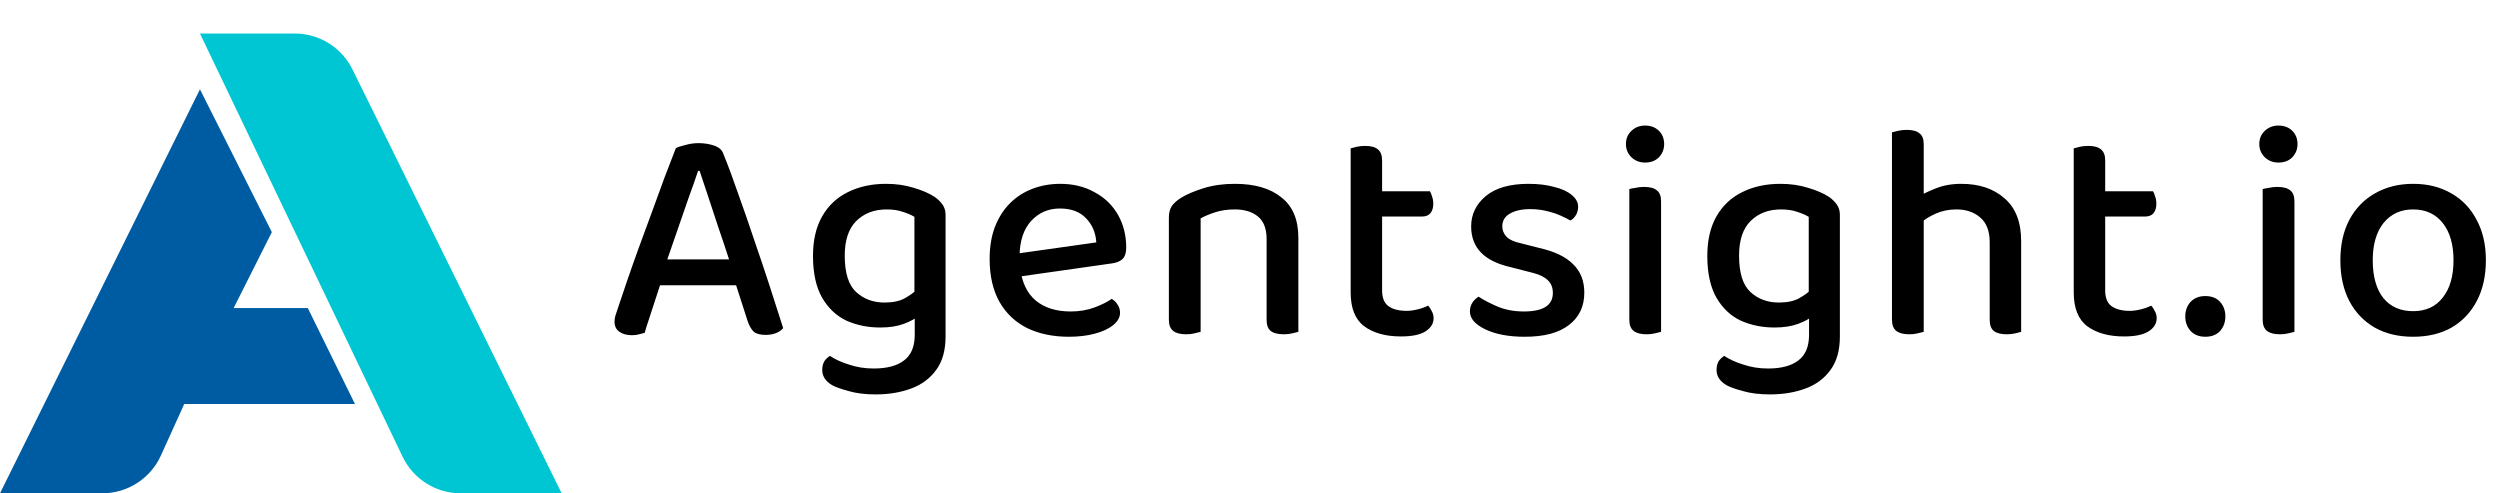
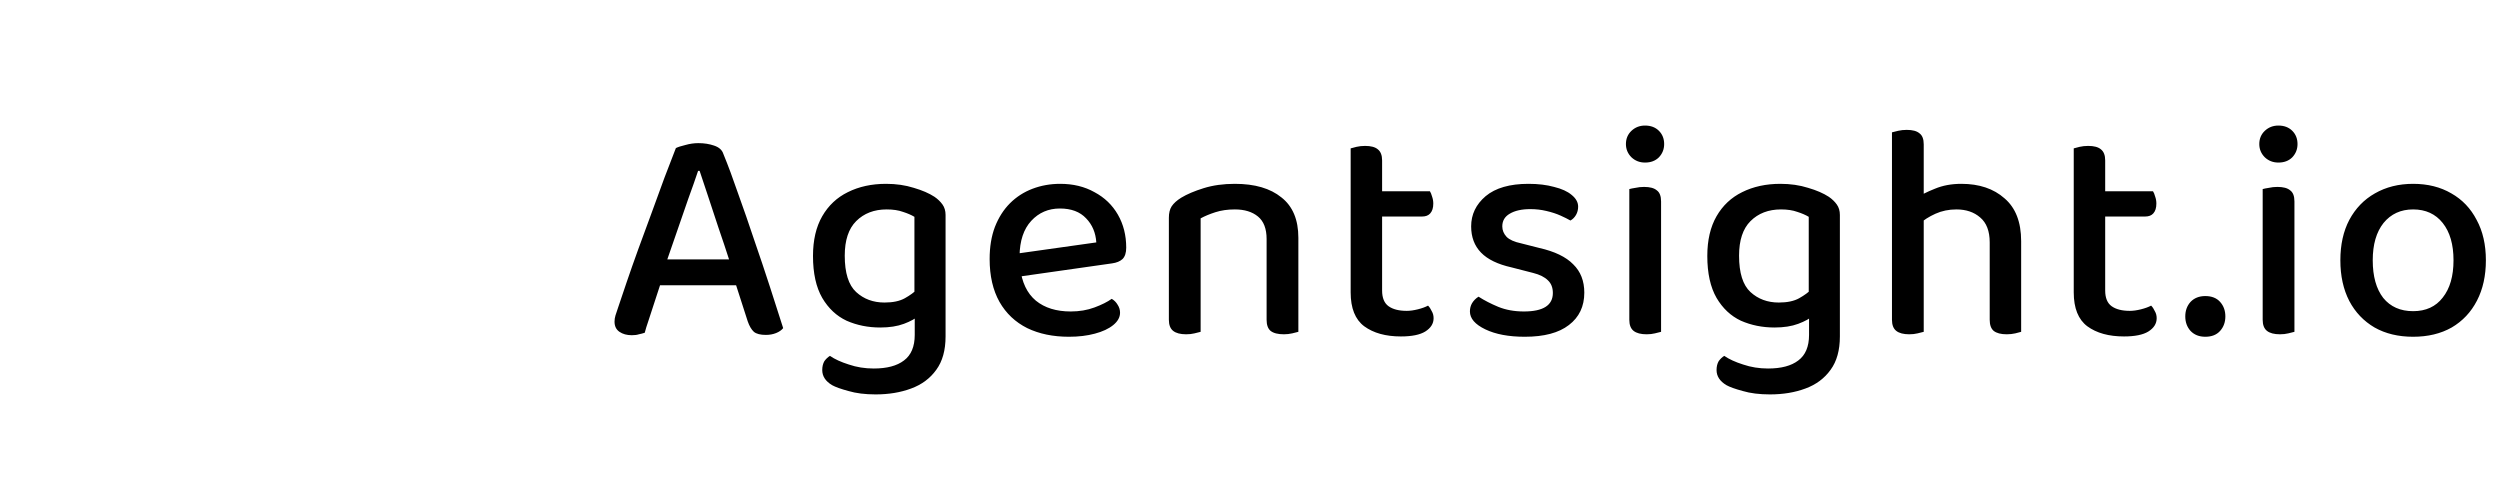
<svg xmlns="http://www.w3.org/2000/svg" width="1865" height="368" viewBox="0 0 1865 368" fill="none">
-   <path d="M0 368L149.164 66.626L202.796 173.189L174.304 229.801H229.612L264.808 301.398H137.432L120.035 339.805C112.259 356.972 95.157 368 76.311 368H0Z" fill="#005CA2" />
-   <path d="M149.164 25L300.354 340.731C308.334 357.395 325.17 368 343.646 368H419L262.929 51.757C254.843 35.373 238.157 25 219.886 25H149.164Z" fill="#00C6D3" />
  <path d="M521.92 127.48H520.77C518.777 133.46 516.323 140.437 513.41 148.41C510.65 156.23 507.813 164.433 504.9 173.02C501.987 181.453 499.227 189.427 496.62 196.94L494.55 206.14C493.63 208.9 492.557 212.197 491.33 216.03C490.103 219.863 488.8 223.85 487.42 227.99C486.193 231.977 484.967 235.733 483.74 239.26C482.513 242.787 481.593 245.777 480.98 248.23C479.6 248.69 478.143 249.073 476.61 249.38C475.23 249.84 473.467 250.07 471.32 250.07C467.64 250.07 464.573 249.227 462.12 247.54C459.667 245.853 458.44 243.323 458.44 239.95C458.44 238.417 458.67 236.883 459.13 235.35C459.743 233.663 460.357 231.823 460.97 229.83C462.657 224.617 464.803 218.253 467.41 210.74C470.017 203.073 472.93 194.793 476.15 185.9C479.37 177.007 482.667 168.037 486.04 158.99C489.413 149.79 492.633 140.973 495.7 132.54C498.92 124.107 501.757 116.747 504.21 110.46C505.743 109.693 508.12 108.927 511.34 108.16C514.56 107.24 517.78 106.78 521 106.78C525.293 106.78 529.203 107.393 532.73 108.62C536.41 109.847 538.71 111.917 539.63 114.83C543.157 123.417 546.837 133.307 550.67 144.5C554.657 155.54 558.643 167.04 562.63 179C566.77 190.96 570.68 202.613 574.36 213.96C578.04 225.307 581.337 235.58 584.25 244.78C583.023 246.313 581.26 247.54 578.96 248.46C576.66 249.38 574.13 249.84 571.37 249.84C567.23 249.84 564.24 249.073 562.4 247.54C560.56 245.853 559.027 243.247 557.8 239.72L546.99 206.14L544.46 195.33C541.7 186.743 538.863 178.233 535.95 169.8C533.19 161.213 530.583 153.317 528.13 146.11C525.677 138.75 523.607 132.54 521.92 127.48ZM483.51 212.81L492.02 193.49H552.74L556.65 212.81H483.51ZM656.632 244.32C647.585 244.32 639.228 242.633 631.562 239.26C624.048 235.733 617.992 230.06 613.392 222.24C608.792 214.267 606.492 203.84 606.492 190.96C606.492 179.153 608.792 169.263 613.392 161.29C617.992 153.317 624.355 147.337 632.482 143.35C640.762 139.21 650.268 137.14 661.002 137.14C668.515 137.14 675.415 138.137 681.702 140.13C687.988 141.97 693.125 144.193 697.112 146.8C699.565 148.487 701.558 150.403 703.092 152.55C704.625 154.697 705.392 157.303 705.392 160.37V231.67H682.162V161.75C679.862 160.37 677.025 159.143 673.652 158.07C670.278 156.843 666.215 156.23 661.462 156.23C652.108 156.23 644.518 159.143 638.692 164.97C633.018 170.643 630.182 179.23 630.182 190.73C630.182 203.61 633.018 212.657 638.692 217.87C644.365 223.083 651.418 225.69 659.852 225.69C666.138 225.69 671.198 224.617 675.032 222.47C678.865 220.323 682.008 218.023 684.462 215.57L685.612 235.35C683.005 237.65 679.248 239.72 674.342 241.56C669.435 243.4 663.532 244.32 656.632 244.32ZM682.392 249.84V226.61H705.392V250.99C705.392 261.263 703.092 269.543 698.492 275.83C693.892 282.27 687.605 286.947 679.632 289.86C671.812 292.773 662.995 294.23 653.182 294.23C645.362 294.23 638.615 293.387 632.942 291.7C627.268 290.167 623.205 288.71 620.752 287.33C615.845 284.417 613.392 280.66 613.392 276.06C613.392 273.453 613.928 271.23 615.002 269.39C616.228 267.703 617.608 266.4 619.142 265.48C622.668 267.933 627.345 270.08 633.172 271.92C638.998 273.913 645.208 274.91 651.802 274.91C661.615 274.91 669.128 272.917 674.342 268.93C679.708 264.943 682.392 258.58 682.392 249.84ZM753.679 207.29L752.529 190.04L817.849 180.84C817.389 173.633 814.859 167.653 810.259 162.9C805.659 157.993 799.142 155.54 790.709 155.54C782.122 155.54 774.992 158.607 769.319 164.74C763.646 170.873 760.732 179.613 760.579 190.96L761.039 199.7C762.266 210.587 766.176 218.79 772.769 224.31C779.362 229.677 788.026 232.36 798.759 232.36C805.199 232.36 811.102 231.363 816.469 229.37C821.836 227.377 826.129 225.23 829.349 222.93C831.189 224.003 832.646 225.46 833.719 227.3C834.946 229.14 835.559 231.133 835.559 233.28C835.559 236.653 833.872 239.72 830.499 242.48C827.126 245.24 822.526 247.387 816.699 248.92C811.026 250.453 804.586 251.22 797.379 251.22C785.572 251.22 775.222 249.073 766.329 244.78C757.436 240.333 750.536 233.817 745.629 225.23C740.722 216.49 738.269 205.833 738.269 193.26C738.269 184.213 739.572 176.24 742.179 169.34C744.939 162.287 748.696 156.383 753.449 151.63C758.202 146.877 763.799 143.273 770.239 140.82C776.679 138.367 783.579 137.14 790.939 137.14C800.599 137.14 809.109 139.21 816.469 143.35C823.982 147.337 829.809 152.933 833.949 160.14C838.089 167.347 840.159 175.55 840.159 184.75C840.159 188.583 839.239 191.42 837.399 193.26C835.559 194.947 832.952 196.02 829.579 196.48L753.679 207.29ZM968.578 177.39V200.16H944.888V178.31C944.888 170.643 942.742 165.047 938.448 161.52C934.155 157.993 928.405 156.23 921.198 156.23C915.832 156.23 911.002 156.92 906.708 158.3C902.415 159.68 898.735 161.213 895.668 162.9V200.16H871.978V162.44C871.978 158.913 872.668 156.077 874.048 153.93C875.582 151.63 877.958 149.483 881.178 147.49C885.472 144.883 891.068 142.507 897.968 140.36C904.868 138.213 912.612 137.14 921.198 137.14C936.072 137.14 947.648 140.513 955.928 147.26C964.362 153.853 968.578 163.897 968.578 177.39ZM871.978 188.2H895.668V247.54C894.595 247.847 893.062 248.23 891.068 248.69C889.228 249.15 887.158 249.38 884.858 249.38C880.565 249.38 877.345 248.537 875.198 246.85C873.052 245.163 871.978 242.403 871.978 238.57V188.2ZM944.888 188.2H968.578V247.54C967.505 247.847 965.972 248.23 963.978 248.69C961.985 249.15 959.915 249.38 957.768 249.38C953.322 249.38 950.025 248.537 947.878 246.85C945.885 245.163 944.888 242.403 944.888 238.57V188.2ZM1007.59 187.28H1031.05V216.72C1031.05 222.24 1032.66 226.15 1035.88 228.45C1039.1 230.75 1043.62 231.9 1049.45 231.9C1051.9 231.9 1054.66 231.517 1057.73 230.75C1060.8 229.983 1063.33 229.063 1065.32 227.99C1066.39 229.063 1067.31 230.443 1068.08 232.13C1069 233.663 1069.46 235.427 1069.46 237.42C1069.46 241.407 1067.39 244.703 1063.25 247.31C1059.26 249.763 1053.21 250.99 1045.08 250.99C1033.73 250.99 1024.61 248.46 1017.71 243.4C1010.96 238.34 1007.59 229.907 1007.59 218.1V187.28ZM1020.93 161.52V142.66H1066.7C1067.31 143.58 1067.85 144.883 1068.31 146.57C1068.92 148.257 1069.23 150.02 1069.23 151.86C1069.23 155.08 1068.46 157.533 1066.93 159.22C1065.55 160.753 1063.56 161.52 1060.95 161.52H1020.93ZM1031.05 193.72H1007.59V110.69C1008.51 110.383 1009.97 110 1011.96 109.54C1013.95 109.08 1016.1 108.85 1018.4 108.85C1022.69 108.85 1025.84 109.693 1027.83 111.38C1029.98 113.067 1031.05 115.827 1031.05 119.66V193.72ZM1181.89 218.33C1181.89 228.603 1178.05 236.653 1170.39 242.48C1162.87 248.307 1151.91 251.22 1137.5 251.22C1125.54 251.22 1115.72 249.38 1108.06 245.7C1100.39 242.02 1096.56 237.573 1096.56 232.36C1096.56 230.06 1097.09 227.99 1098.17 226.15C1099.39 224.157 1101 222.547 1103 221.32C1107.29 224.08 1112.2 226.61 1117.72 228.91C1123.39 231.21 1129.75 232.36 1136.81 232.36C1151.22 232.36 1158.43 227.76 1158.43 218.56C1158.43 214.573 1157.2 211.43 1154.75 209.13C1152.29 206.677 1148.61 204.837 1143.71 203.61L1127.61 199.47C1117.33 197.17 1109.74 193.49 1104.84 188.43C1099.93 183.37 1097.48 176.853 1097.48 168.88C1097.48 159.987 1101.08 152.473 1108.29 146.34C1115.65 140.207 1126.3 137.14 1140.26 137.14C1147.46 137.14 1153.83 137.907 1159.35 139.44C1165.02 140.82 1169.39 142.813 1172.46 145.42C1175.68 148.027 1177.29 150.94 1177.29 154.16C1177.29 156.46 1176.75 158.53 1175.68 160.37C1174.6 162.21 1173.22 163.59 1171.54 164.51C1169.7 163.437 1167.24 162.21 1164.18 160.83C1161.11 159.45 1157.58 158.3 1153.6 157.38C1149.76 156.46 1145.78 156 1141.64 156C1135.2 156 1130.06 157.15 1126.23 159.45C1122.55 161.597 1120.71 164.74 1120.71 168.88C1120.71 171.793 1121.78 174.4 1123.93 176.7C1126.07 178.847 1129.68 180.457 1134.74 181.53L1148.31 184.98C1159.81 187.587 1168.24 191.65 1173.61 197.17C1179.13 202.537 1181.89 209.59 1181.89 218.33ZM1212.94 107.47C1212.94 103.483 1214.32 100.187 1217.08 97.58C1219.84 94.973 1223.21 93.67 1227.2 93.67C1231.49 93.67 1234.94 94.973 1237.55 97.58C1240.16 100.187 1241.46 103.483 1241.46 107.47C1241.46 111.303 1240.16 114.6 1237.55 117.36C1234.94 119.967 1231.49 121.27 1227.2 121.27C1223.21 121.27 1219.84 119.967 1217.08 117.36C1214.32 114.6 1212.94 111.303 1212.94 107.47ZM1215.47 187.28H1239.16V247.54C1238.09 247.847 1236.55 248.23 1234.56 248.69C1232.72 249.15 1230.65 249.38 1228.35 249.38C1224.06 249.38 1220.84 248.537 1218.69 246.85C1216.54 245.163 1215.47 242.403 1215.47 238.57V187.28ZM1239.16 199.01H1215.47V141.05C1216.54 140.743 1218.08 140.437 1220.07 140.13C1222.06 139.67 1224.21 139.44 1226.51 139.44C1230.8 139.44 1233.95 140.283 1235.94 141.97C1238.09 143.503 1239.16 146.263 1239.16 150.25V199.01ZM1323.79 244.32C1314.75 244.32 1306.39 242.633 1298.72 239.26C1291.21 235.733 1285.15 230.06 1280.55 222.24C1275.95 214.267 1273.65 203.84 1273.65 190.96C1273.65 179.153 1275.95 169.263 1280.55 161.29C1285.15 153.317 1291.52 147.337 1299.64 143.35C1307.92 139.21 1317.43 137.14 1328.16 137.14C1335.68 137.14 1342.58 138.137 1348.86 140.13C1355.15 141.97 1360.29 144.193 1364.27 146.8C1366.73 148.487 1368.72 150.403 1370.25 152.55C1371.79 154.697 1372.55 157.303 1372.55 160.37V231.67H1349.32V161.75C1347.02 160.37 1344.19 159.143 1340.81 158.07C1337.44 156.843 1333.38 156.23 1328.62 156.23C1319.27 156.23 1311.68 159.143 1305.85 164.97C1300.18 170.643 1297.34 179.23 1297.34 190.73C1297.34 203.61 1300.18 212.657 1305.85 217.87C1311.53 223.083 1318.58 225.69 1327.01 225.69C1333.3 225.69 1338.36 224.617 1342.19 222.47C1346.03 220.323 1349.17 218.023 1351.62 215.57L1352.77 235.35C1350.17 237.65 1346.41 239.72 1341.5 241.56C1336.6 243.4 1330.69 244.32 1323.79 244.32ZM1349.55 249.84V226.61H1372.55V250.99C1372.55 261.263 1370.25 269.543 1365.65 275.83C1361.05 282.27 1354.77 286.947 1346.79 289.86C1338.97 292.773 1330.16 294.23 1320.34 294.23C1312.52 294.23 1305.78 293.387 1300.1 291.7C1294.43 290.167 1290.37 288.71 1287.91 287.33C1283.01 284.417 1280.55 280.66 1280.55 276.06C1280.55 273.453 1281.09 271.23 1282.16 269.39C1283.39 267.703 1284.77 266.4 1286.3 265.48C1289.83 267.933 1294.51 270.08 1300.33 271.92C1306.16 273.913 1312.37 274.91 1318.96 274.91C1328.78 274.91 1336.29 272.917 1341.5 268.93C1346.87 264.943 1349.55 258.58 1349.55 249.84ZM1507.78 201.77H1484.32V180.84C1484.32 172.407 1481.94 166.197 1477.19 162.21C1472.59 158.223 1466.69 156.23 1459.48 156.23C1453.81 156.23 1448.59 157.303 1443.84 159.45C1439.09 161.597 1435.1 164.127 1431.88 167.04L1429.35 147.95C1432.88 145.497 1437.55 143.12 1443.38 140.82C1449.21 138.367 1455.8 137.14 1463.16 137.14C1476.5 137.14 1487.23 140.743 1495.36 147.95C1503.64 155.003 1507.78 165.66 1507.78 179.92V201.77ZM1411.41 187.28H1435.1V247.54C1434.03 247.847 1432.49 248.23 1430.5 248.69C1428.66 249.15 1426.59 249.38 1424.29 249.38C1420 249.38 1416.78 248.537 1414.63 246.85C1412.48 245.163 1411.41 242.403 1411.41 238.57V187.28ZM1484.32 187.51H1507.78V247.54C1506.86 247.847 1505.4 248.23 1503.41 248.69C1501.42 249.15 1499.27 249.38 1496.97 249.38C1492.68 249.38 1489.46 248.537 1487.31 246.85C1485.32 245.163 1484.32 242.403 1484.32 238.57V187.51ZM1435.1 199.01H1411.41V98.73C1412.48 98.423 1414.02 98.04 1416.01 97.58C1418 97.12 1420.15 96.89 1422.45 96.89C1426.74 96.89 1429.89 97.733 1431.88 99.42C1434.03 100.953 1435.1 103.713 1435.1 107.7V199.01ZM1547.01 187.28H1570.47V216.72C1570.47 222.24 1572.08 226.15 1575.3 228.45C1578.52 230.75 1583.05 231.9 1588.87 231.9C1591.33 231.9 1594.09 231.517 1597.15 230.75C1600.22 229.983 1602.75 229.063 1604.74 227.99C1605.82 229.063 1606.74 230.443 1607.5 232.13C1608.42 233.663 1608.88 235.427 1608.88 237.42C1608.88 241.407 1606.81 244.703 1602.67 247.31C1598.69 249.763 1592.63 250.99 1584.5 250.99C1573.16 250.99 1564.03 248.46 1557.13 243.4C1550.39 238.34 1547.01 229.907 1547.01 218.1V187.28ZM1560.35 161.52V142.66H1606.12C1606.74 143.58 1607.27 144.883 1607.73 146.57C1608.35 148.257 1608.65 150.02 1608.65 151.86C1608.65 155.08 1607.89 157.533 1606.35 159.22C1604.97 160.753 1602.98 161.52 1600.37 161.52H1560.35ZM1570.47 193.72H1547.01V110.69C1547.93 110.383 1549.39 110 1551.38 109.54C1553.38 109.08 1555.52 108.85 1557.82 108.85C1562.12 108.85 1565.26 109.693 1567.25 111.38C1569.4 113.067 1570.47 115.827 1570.47 119.66V193.72ZM1630.22 236.04C1630.22 231.747 1631.52 228.143 1634.13 225.23C1636.89 222.317 1640.57 220.86 1645.17 220.86C1649.92 220.86 1653.6 222.317 1656.21 225.23C1658.81 228.143 1660.12 231.747 1660.12 236.04C1660.12 240.333 1658.81 243.937 1656.21 246.85C1653.6 249.763 1649.92 251.22 1645.17 251.22C1640.57 251.22 1636.89 249.763 1634.13 246.85C1631.52 243.937 1630.22 240.333 1630.22 236.04ZM1685.43 107.47C1685.43 103.483 1686.81 100.187 1689.57 97.58C1692.33 94.973 1695.7 93.67 1699.69 93.67C1703.98 93.67 1707.43 94.973 1710.04 97.58C1712.64 100.187 1713.95 103.483 1713.95 107.47C1713.95 111.303 1712.64 114.6 1710.04 117.36C1707.43 119.967 1703.98 121.27 1699.69 121.27C1695.7 121.27 1692.33 119.967 1689.57 117.36C1686.81 114.6 1685.43 111.303 1685.43 107.47ZM1687.96 187.28H1711.65V247.54C1710.57 247.847 1709.04 248.23 1707.05 248.69C1705.21 249.15 1703.14 249.38 1700.84 249.38C1696.54 249.38 1693.32 248.537 1691.18 246.85C1689.03 245.163 1687.96 242.403 1687.96 238.57V187.28ZM1711.65 199.01H1687.96V141.05C1689.03 140.743 1690.56 140.437 1692.56 140.13C1694.55 139.67 1696.7 139.44 1699 139.44C1703.29 139.44 1706.43 140.283 1708.43 141.97C1710.57 143.503 1711.65 146.263 1711.65 150.25V199.01ZM1854.47 194.18C1854.47 205.68 1852.25 215.723 1847.8 224.31C1843.36 232.897 1837.07 239.567 1828.94 244.32C1820.82 248.92 1811.23 251.22 1800.19 251.22C1789.15 251.22 1779.57 248.92 1771.44 244.32C1763.32 239.567 1757.03 232.973 1752.58 224.54C1748.14 215.953 1745.91 205.833 1745.91 194.18C1745.91 182.527 1748.14 172.483 1752.58 164.05C1757.18 155.463 1763.55 148.87 1771.67 144.27C1779.95 139.517 1789.46 137.14 1800.19 137.14C1811.08 137.14 1820.59 139.517 1828.71 144.27C1836.84 148.87 1843.13 155.463 1847.57 164.05C1852.17 172.483 1854.47 182.527 1854.47 194.18ZM1800.19 156.23C1790.99 156.23 1783.63 159.603 1778.11 166.35C1772.75 173.097 1770.06 182.373 1770.06 194.18C1770.06 206.14 1772.67 215.493 1777.88 222.24C1783.25 228.833 1790.69 232.13 1800.19 232.13C1809.7 232.13 1817.06 228.757 1822.27 222.01C1827.64 215.263 1830.32 205.987 1830.32 194.18C1830.32 182.373 1827.64 173.097 1822.27 166.35C1816.91 159.603 1809.55 156.23 1800.19 156.23Z" fill="black" />
</svg>